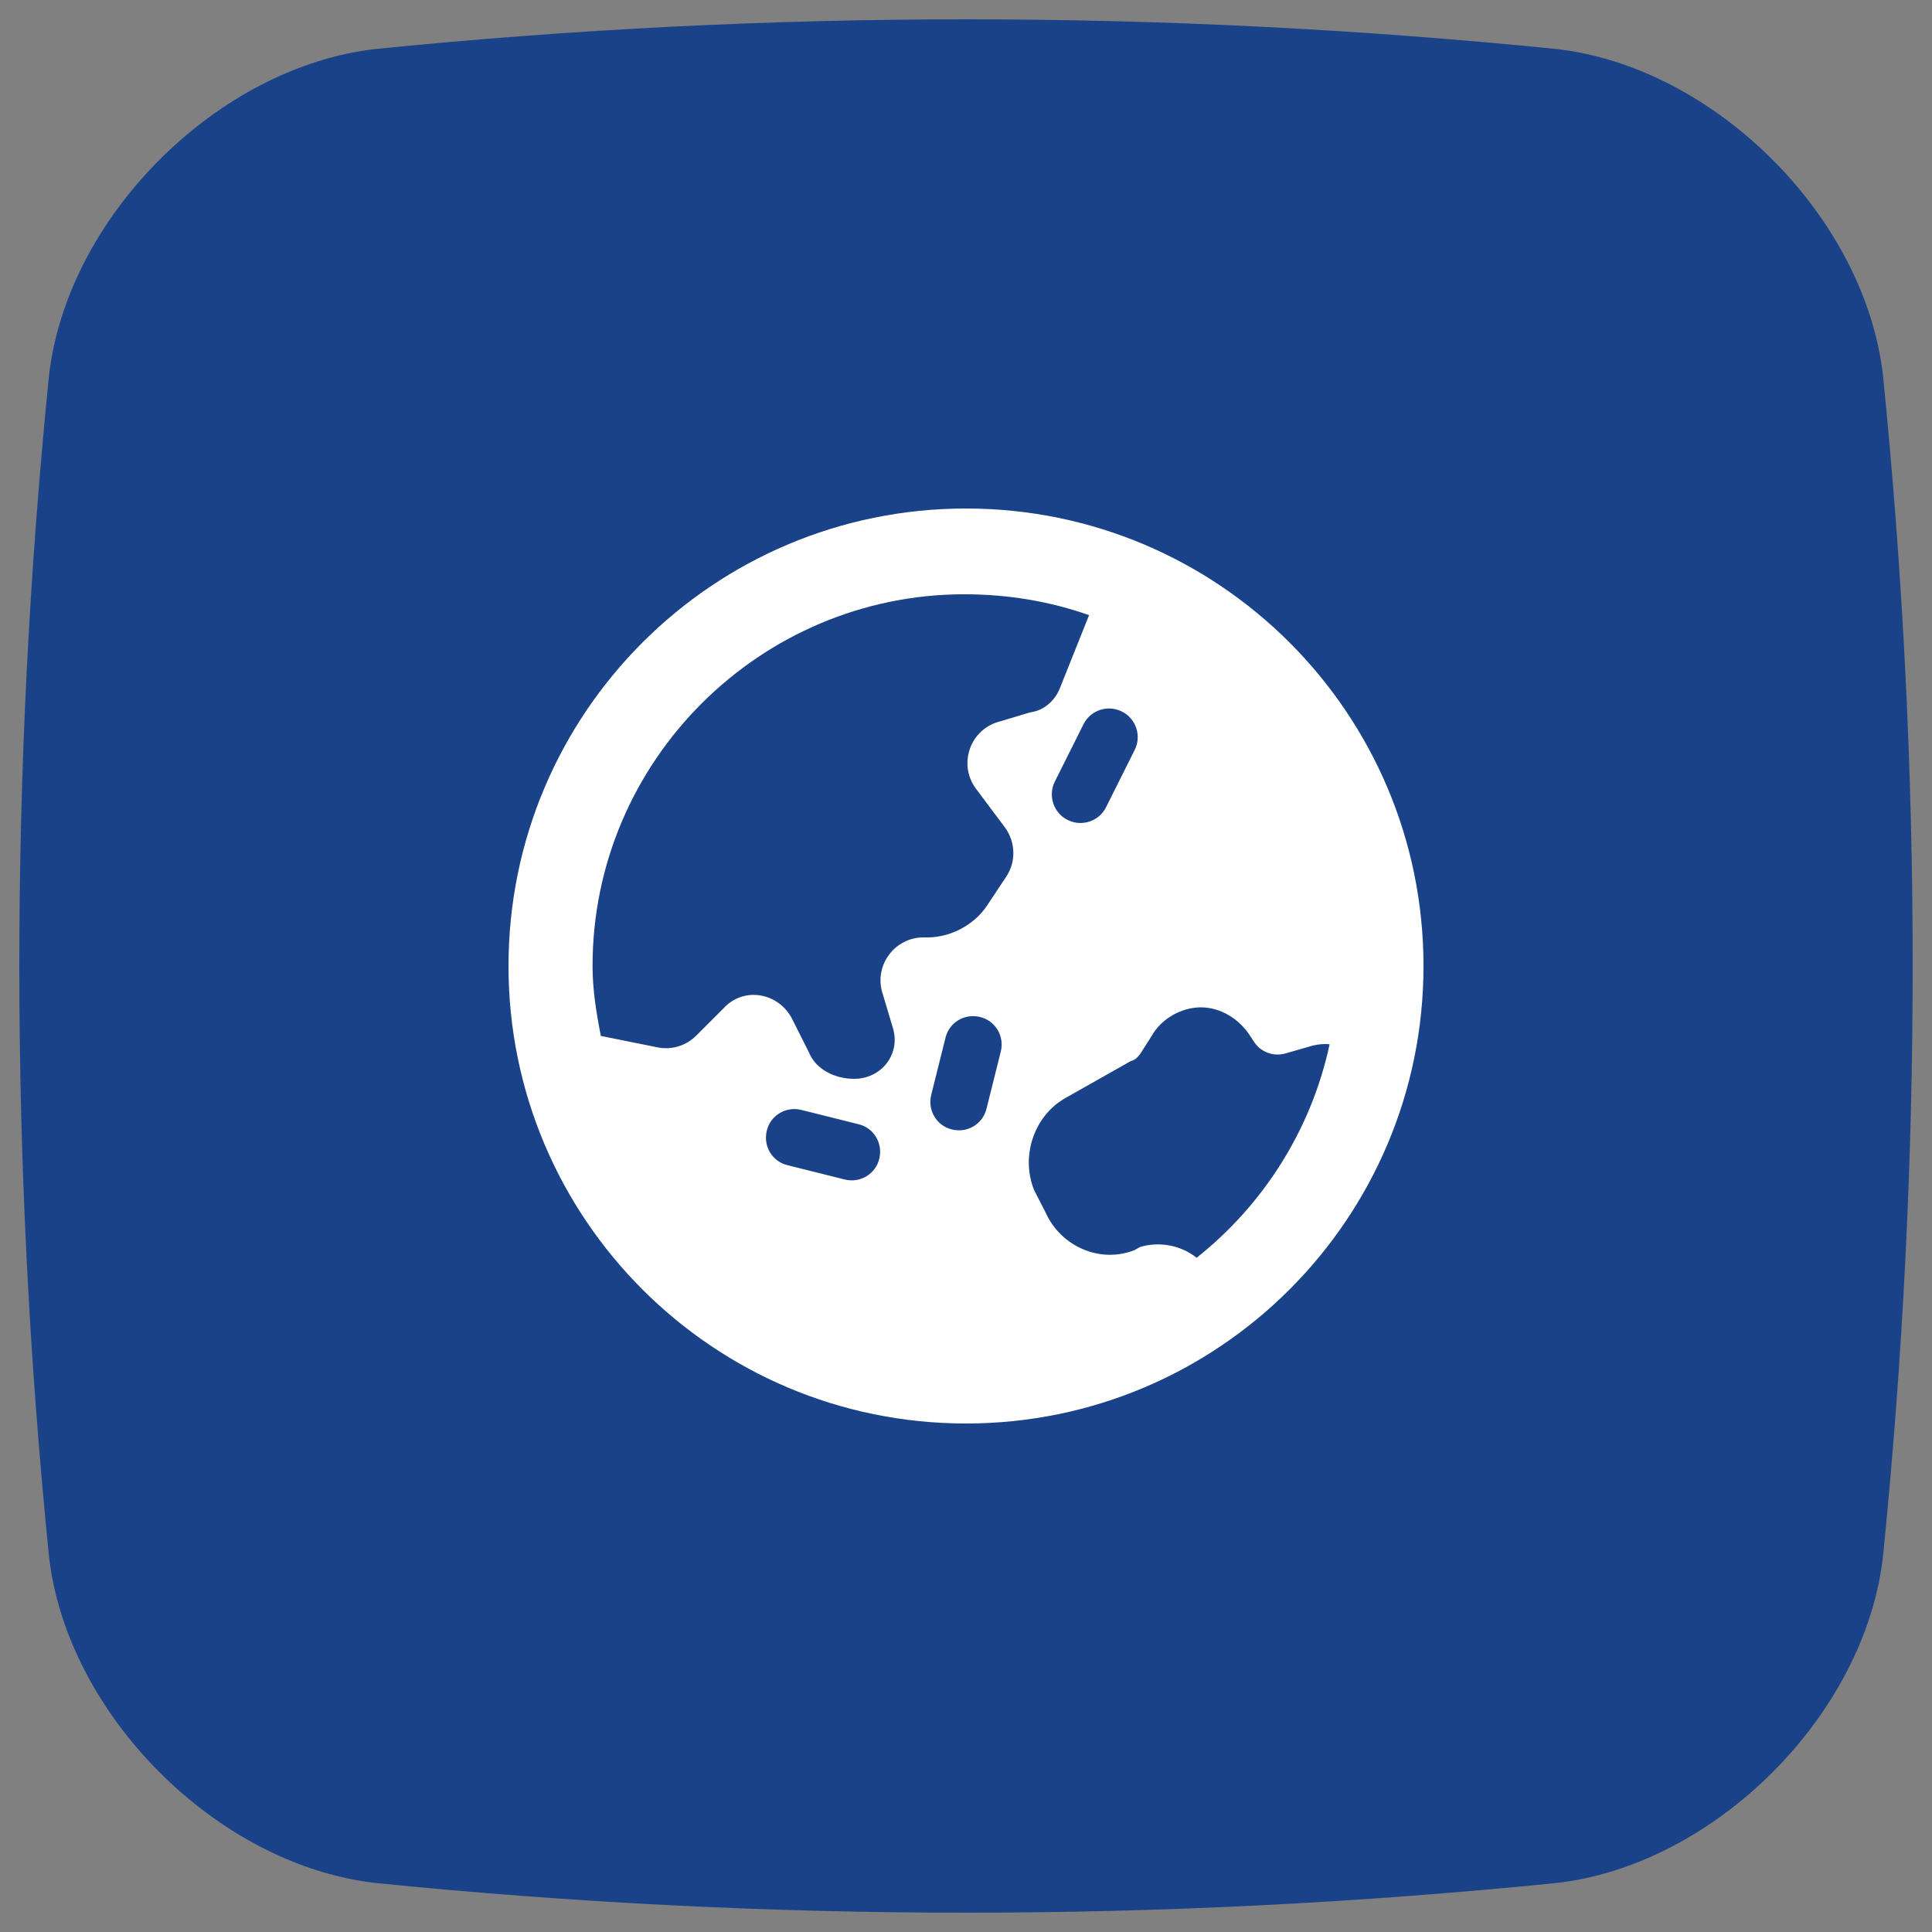
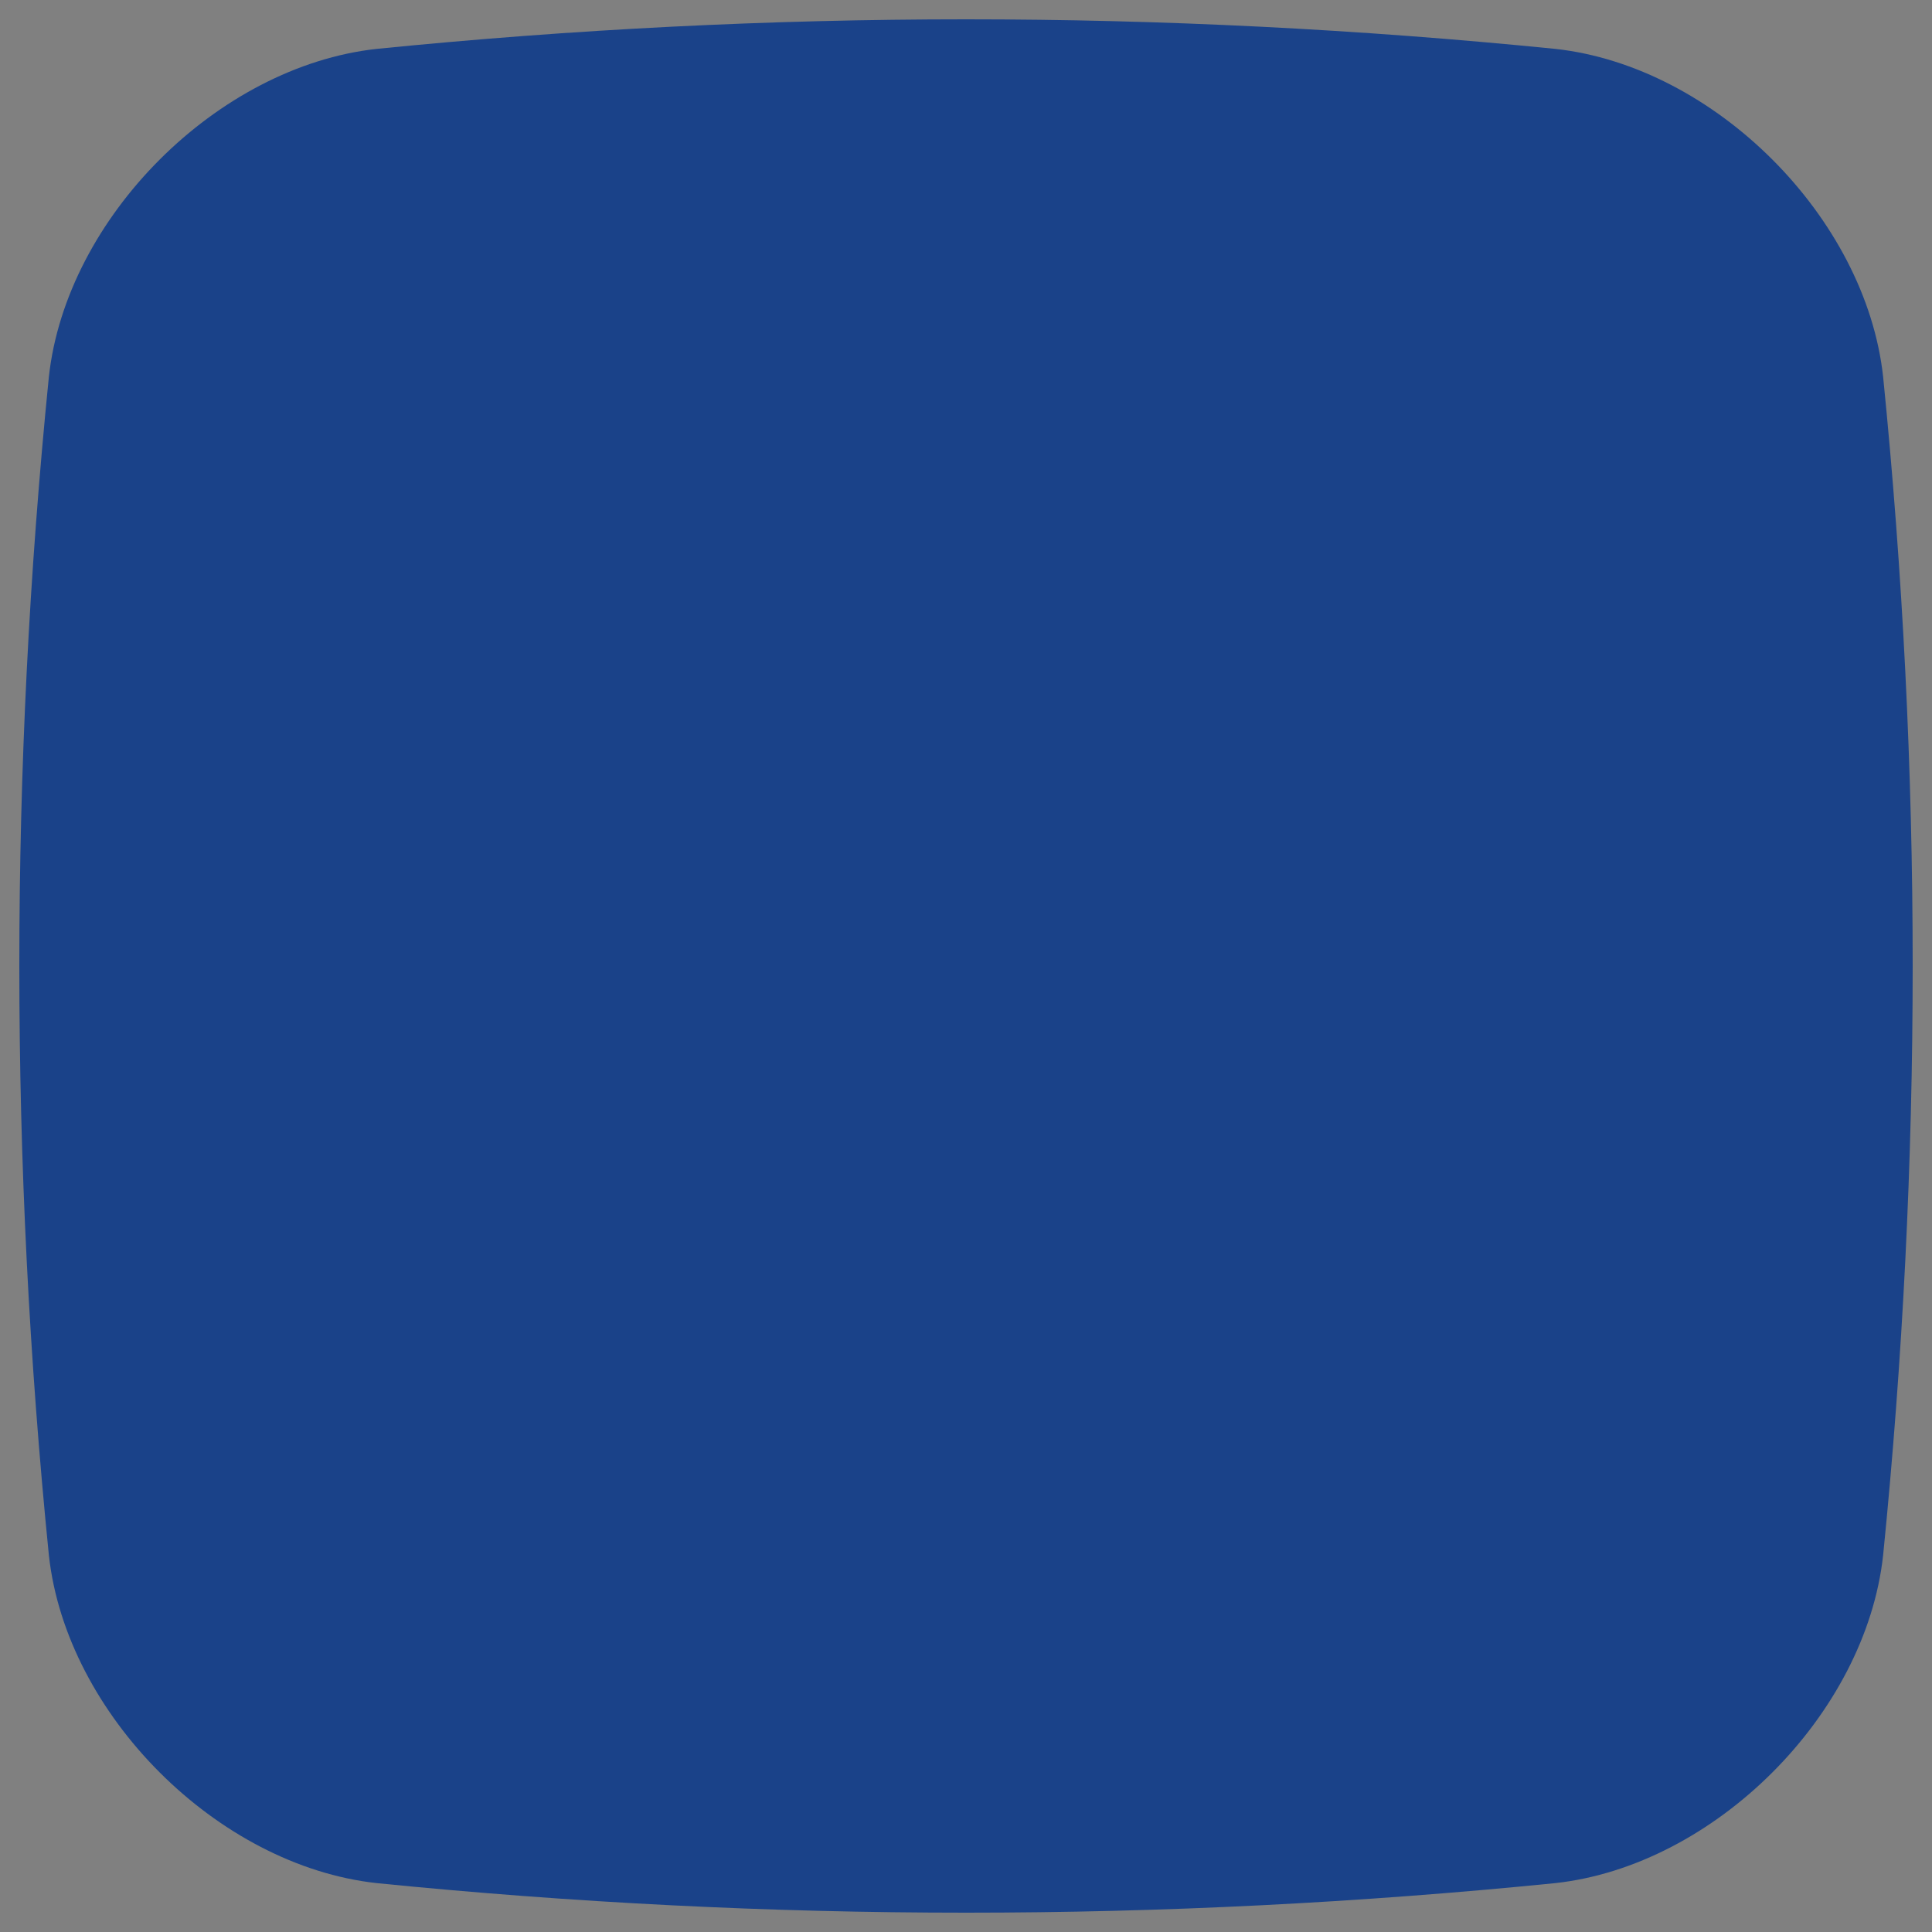
<svg xmlns="http://www.w3.org/2000/svg" id="Layer_34" data-name="Layer 34" viewBox="0 0 100 100">
  <rect x="0" y="0" width="100" height="100" fill="#808080" stroke="none" />
  <defs>
    <style>
      .cls-1 {
        fill: #1a4289;
      }

      .cls-1, .cls-2 {
        stroke-width: 0px;
      }

      .cls-2 {
        fill: #fff;
      }
    </style>
  </defs>
  <path class="cls-1" d="M80.5,97.47c-20.33,2.04-40.66,2.04-61,0-8.24-.9-16.07-8.73-16.97-16.97C.49,60.17.49,39.83,2.53,19.5,3.43,11.26,11.26,3.43,19.5,2.53,39.83.49,60.17.49,80.5,2.53c8.25.9,16.07,8.73,16.97,16.97,2.04,20.33,2.04,40.66,0,61-.9,8.25-8.73,16.07-16.97,16.97Z" />
-   <path class="cls-2" d="M73.68,50c0,13.08-10.6,23.68-23.68,23.68s-23.68-10.6-23.68-23.68,10.6-23.68,23.68-23.68,23.68,10.6,23.68,23.68ZM31.1,53.62l2.93.59c.73.15,1.48-.08,2.01-.61l1.42-1.42c1.06-1.15,2.88-.78,3.55.58l.86,1.71c.36.89,1.35,1.37,2.34,1.37,1.41,0,2.41-1.27,2.01-2.62l-.55-1.84c-.43-1.42.64-2.86,2.13-2.86h.21c1.16,0,2.4-.62,3.08-1.65l.99-1.49c.52-.78.49-1.8-.07-2.56l-1.49-1.99c-.95-1.27-.31-3.1,1.24-3.49l1.57-.47c.69-.09,1.26-.58,1.53-1.25l1.51-3.78c-1.99-.7-4.14-1.08-6.46-1.08-10.55,0-19.24,8.61-19.24,19.24,0,1.24.2,2.45.43,3.62h0ZM67.98,54.11l-1.46.42c-.62.17-1.28-.08-1.62-.62l-.19-.29c-.56-.87-1.52-1.48-2.55-1.48s-2.07.61-2.55,1.48l-.56.88c-.13.2-.31.38-.52.42l-3.43,1.94c-1.59.93-2.28,3-1.57,4.75l.59,1.15c.8,1.78,2.84,2.64,4.59,1.95l.31-.17c.93-.27,1.97-.12,2.78.46l.14.1c3.44-2.73,5.93-6.61,6.88-11.05-.28-.03-.56,0-.83.06h0ZM40.76,60.31l2.96.74c.8.2,1.6-.28,1.79-1.07.2-.8-.28-1.6-1.07-1.79l-2.96-.74c-.8-.2-1.6.28-1.79,1.07-.2.8.28,1.6,1.07,1.79h0ZM48.2,56.67c-.2.8.28,1.6,1.07,1.79.8.2,1.6-.28,1.79-1.07l.74-2.96c.2-.8-.28-1.6-1.07-1.79-.8-.2-1.6.28-1.79,1.07l-.74,2.96ZM56.08,37.49l-1.48,2.96c-.37.73-.07,1.63.66,1.99.73.37,1.63.07,1.99-.66l1.48-2.96c.37-.73.07-1.63-.66-1.99-.73-.37-1.63-.07-1.99.66h0Z" />
</svg>